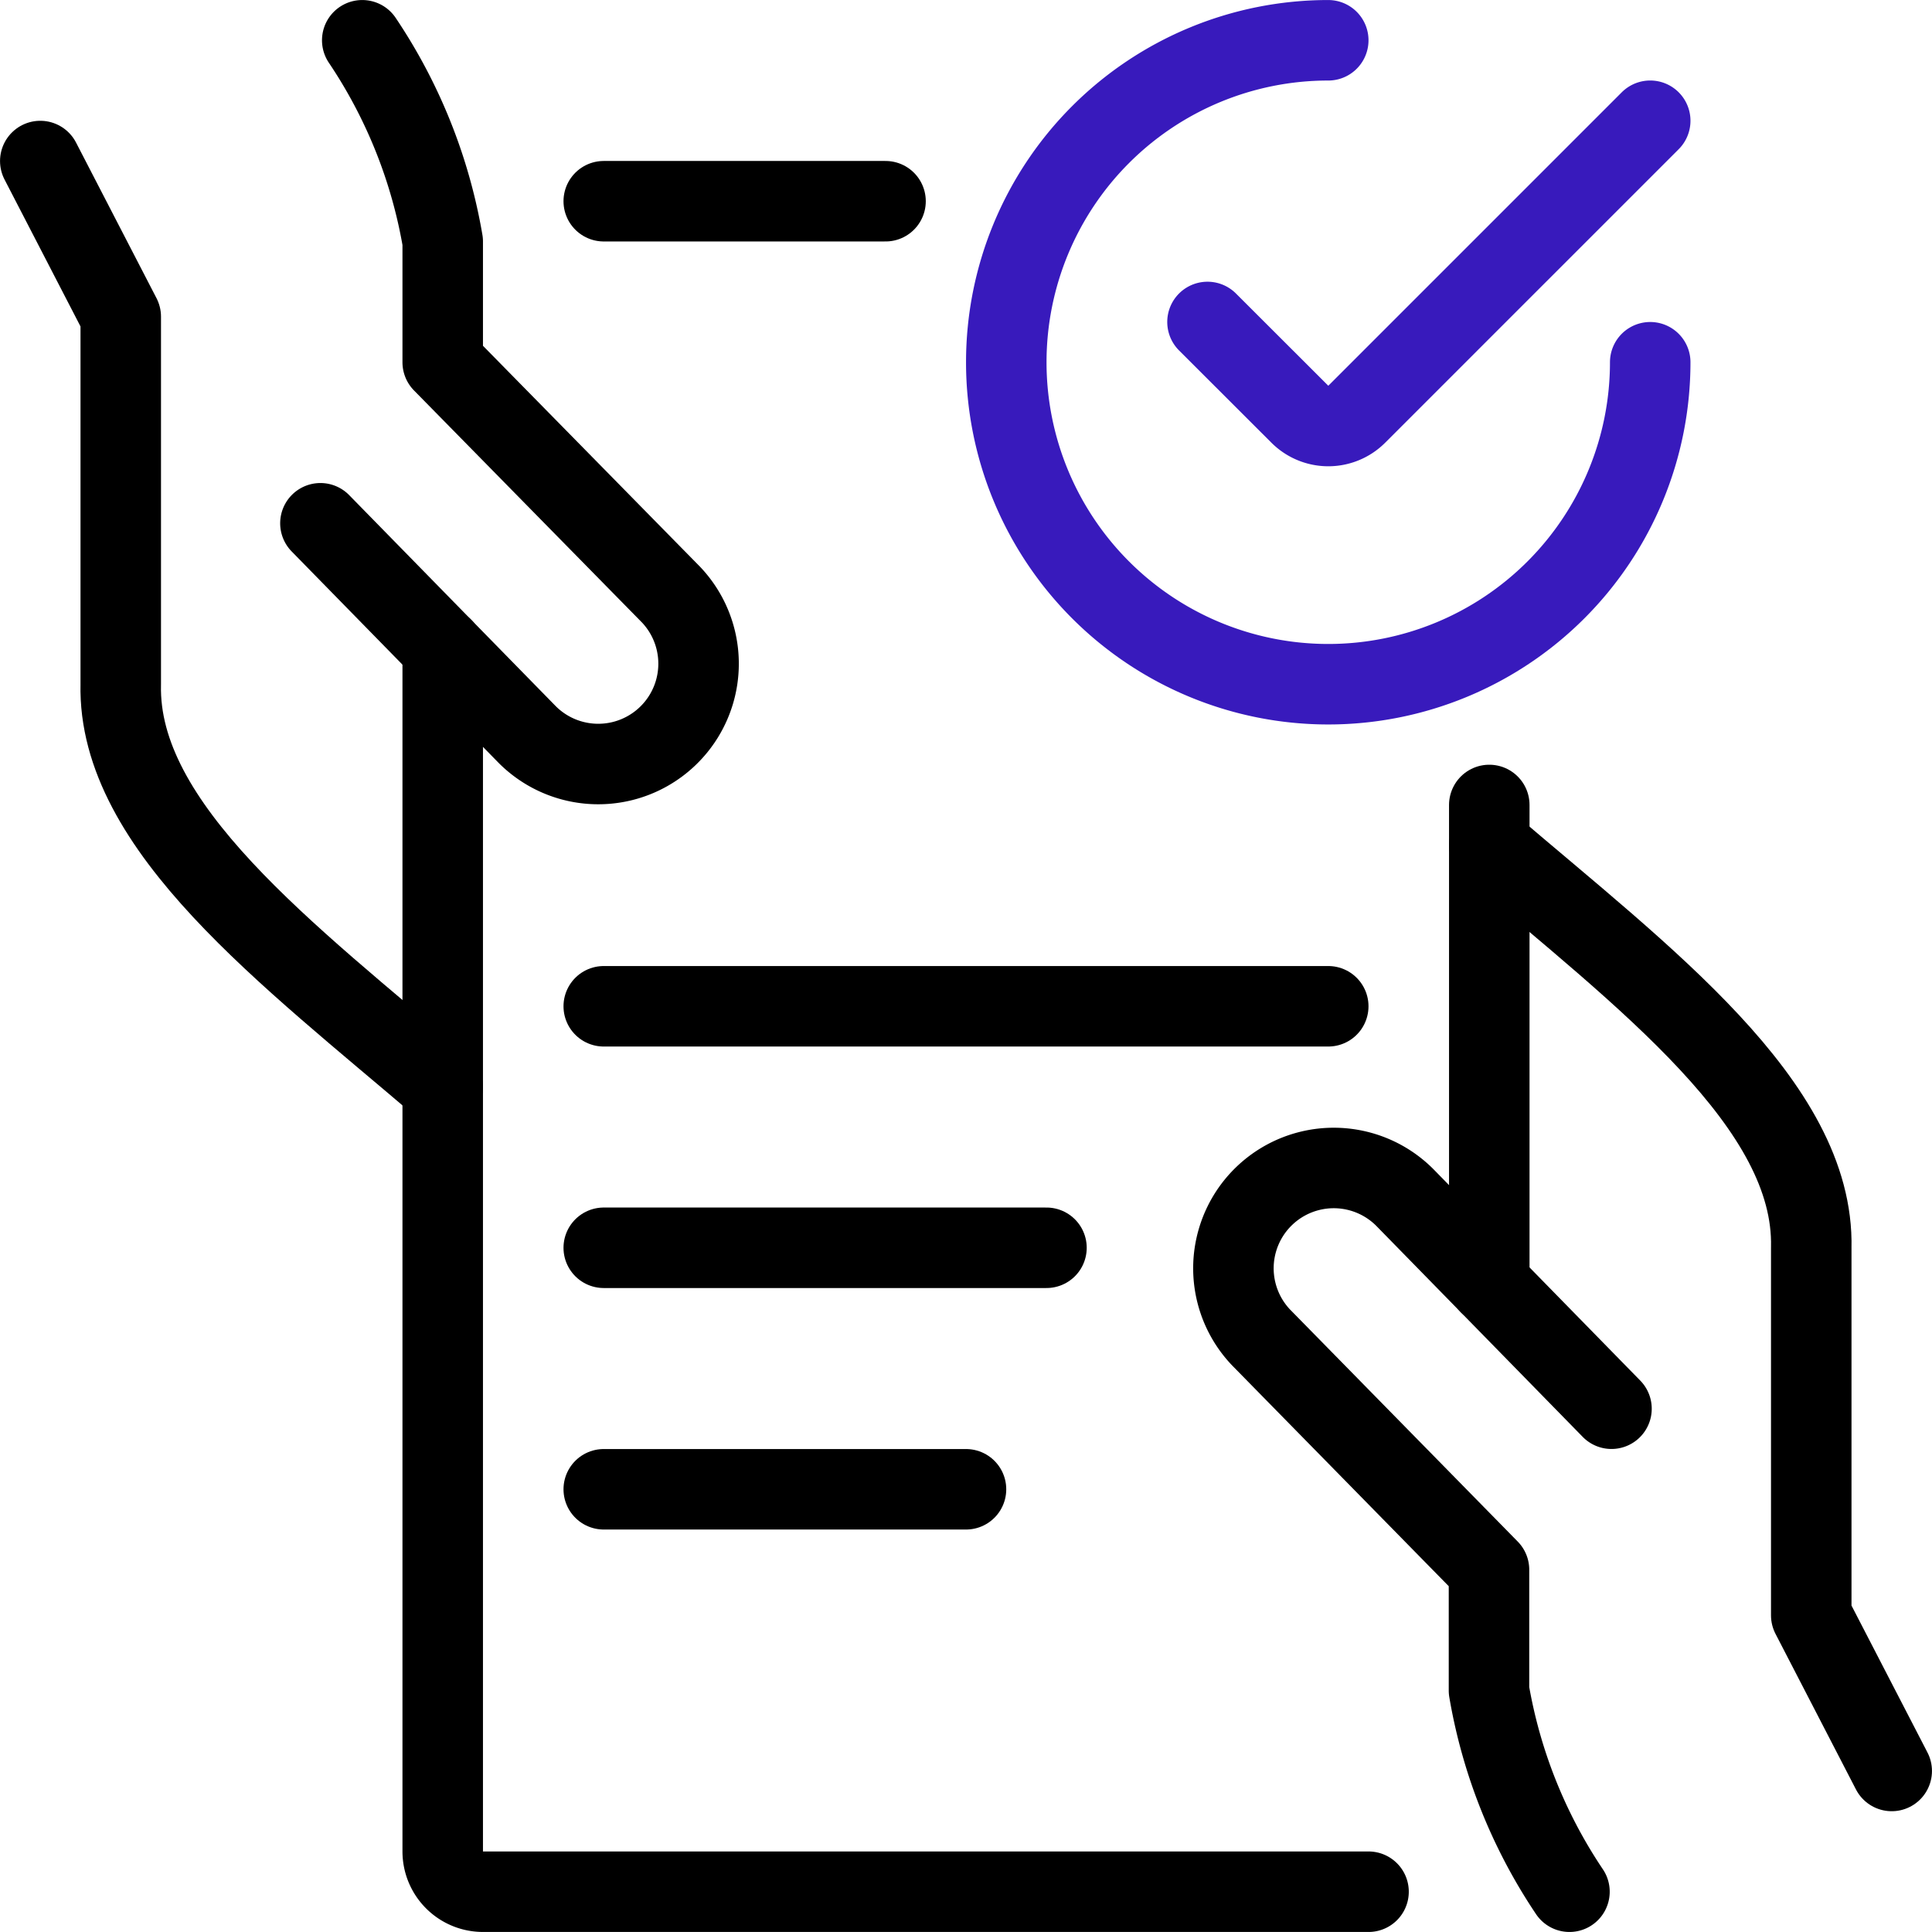
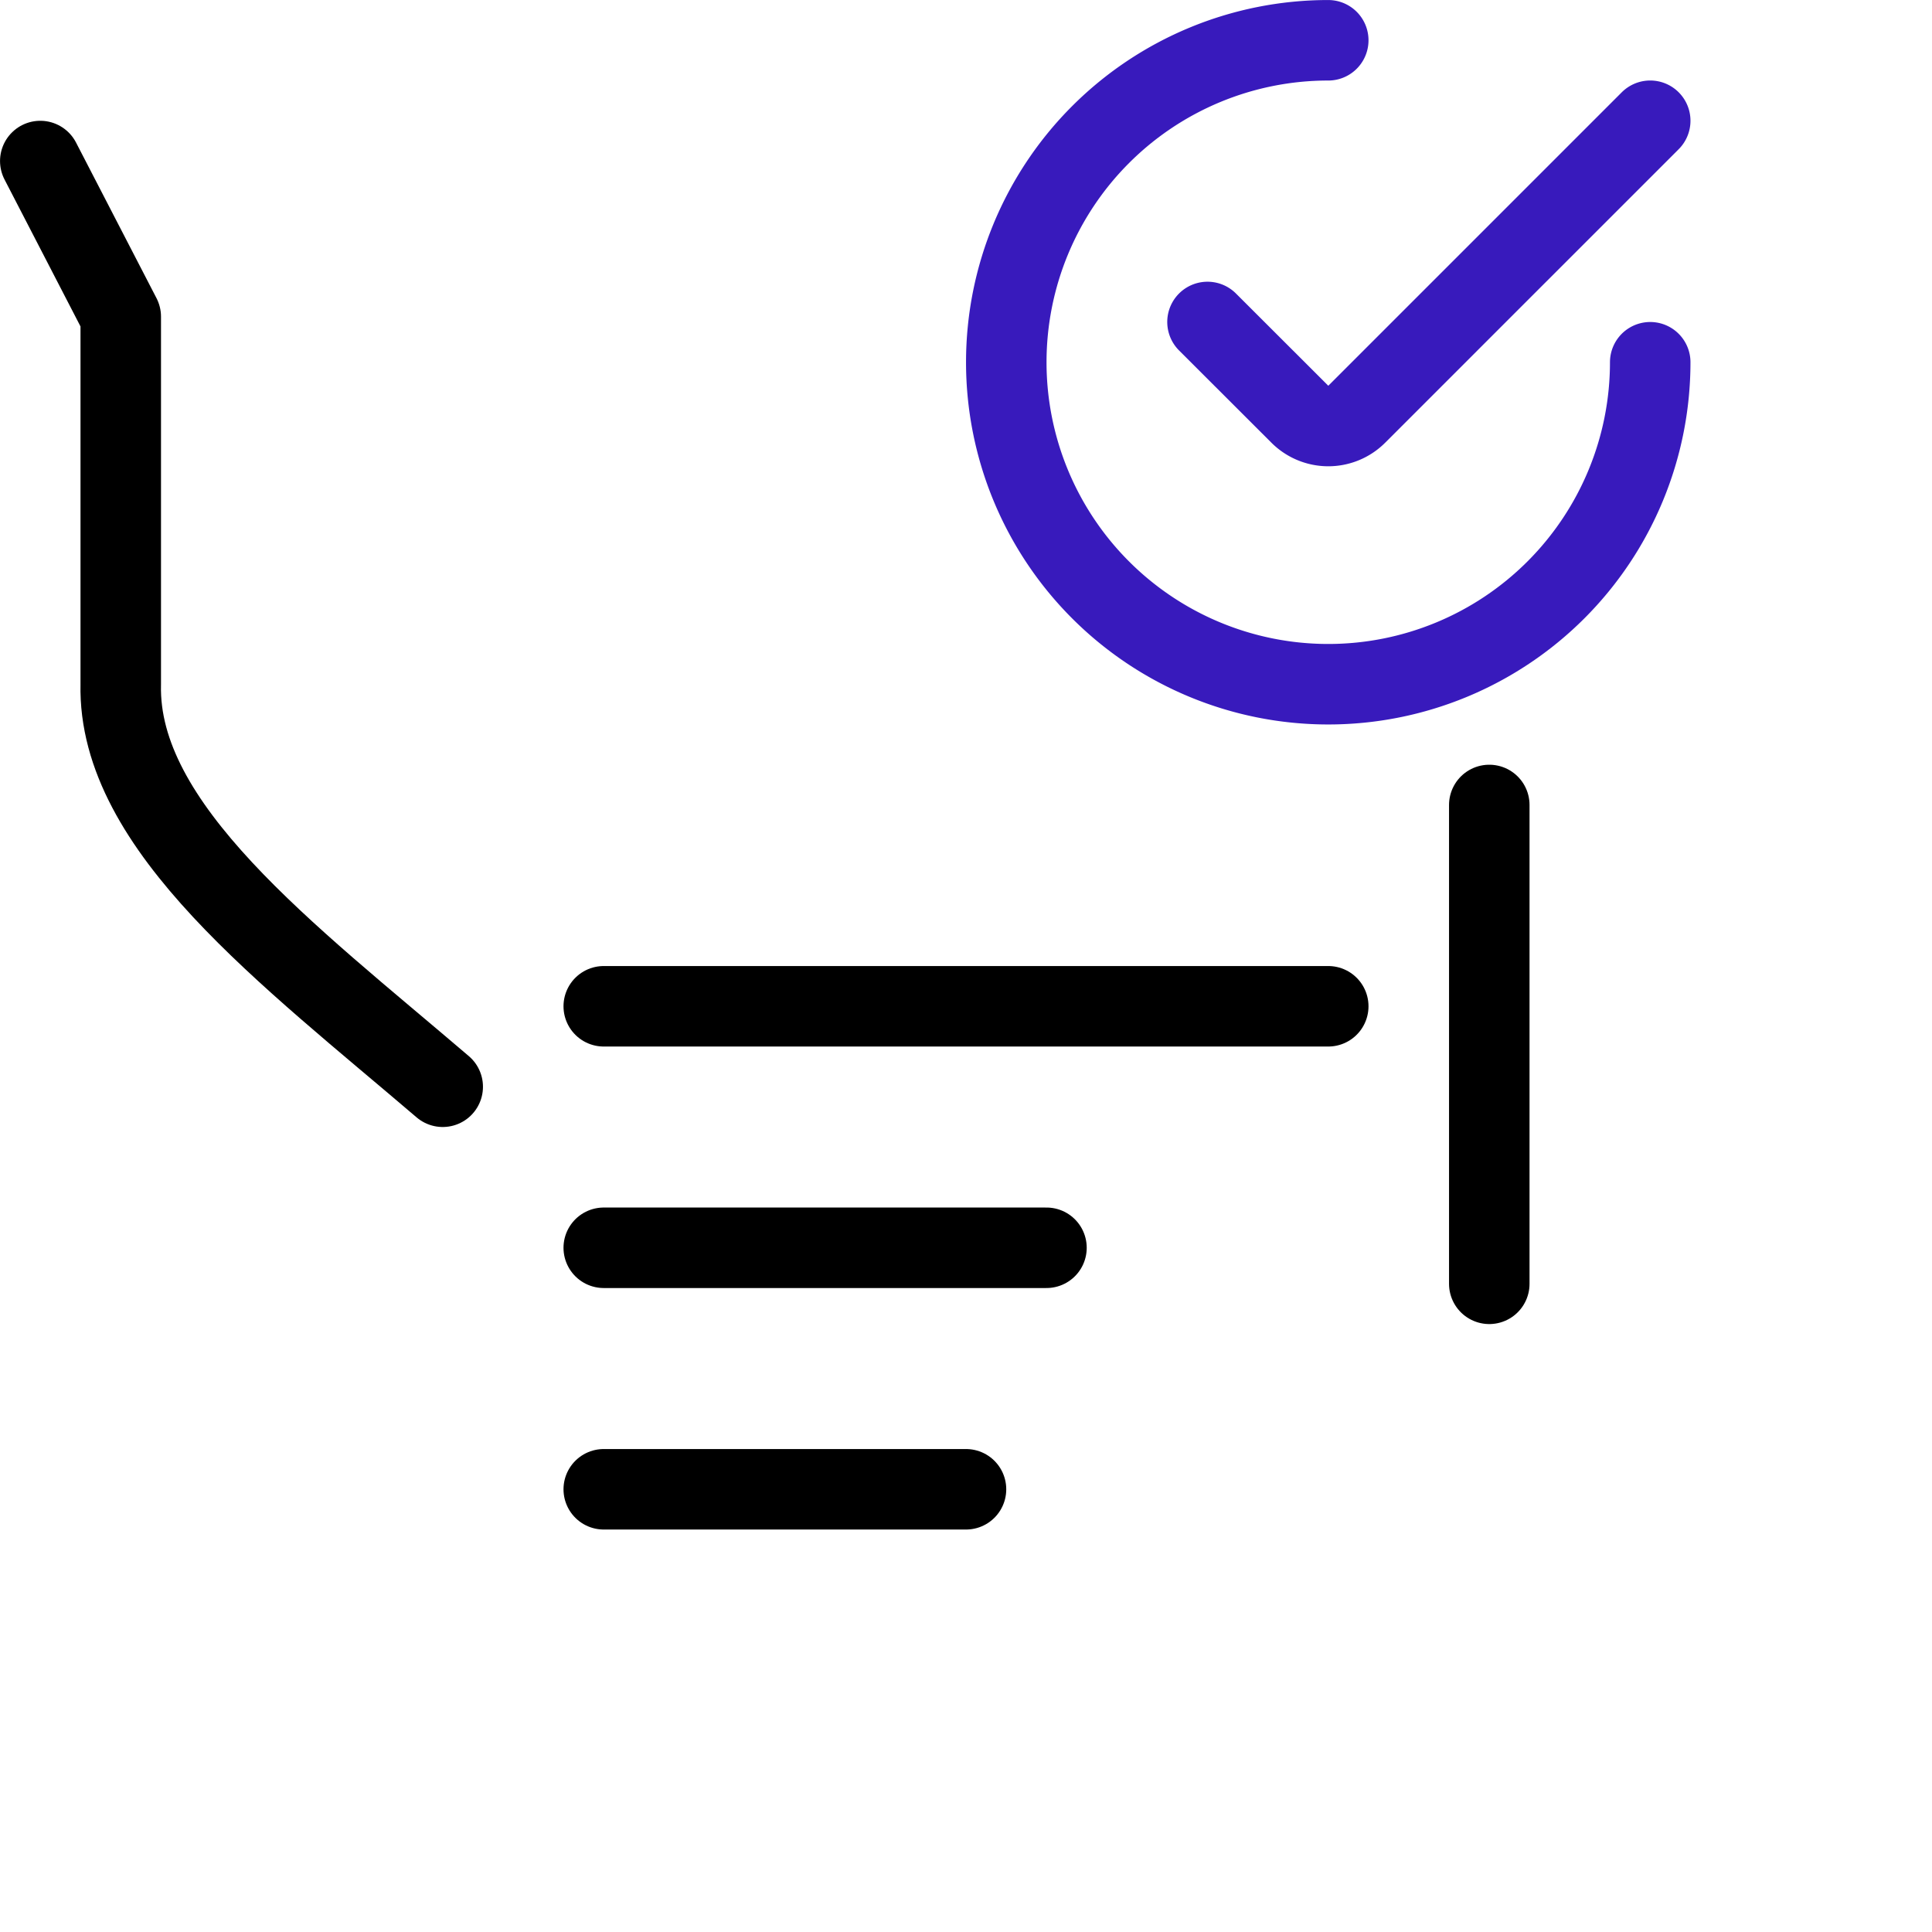
<svg xmlns="http://www.w3.org/2000/svg" id="f78a4908-4f27-432e-b937-94793c3eb927" data-name="Layer 1" viewBox="0 0 200 200">
-   <path d="M195.83,183.33l-8.33-16.11V129.17c.35-14.82-17.34-28-33.33-41.67" transform="translate(0 0)" style="fill:none;stroke:#000;stroke-linecap:round;stroke-linejoin:round;stroke-width:8.333px" />
-   <path d="M166.82,145.83l-21.25-21.72a10.38,10.38,0,0,0-15,14.37l.1.1,23.47,23.92V175a53.46,53.46,0,0,0,8.33,20.83" transform="translate(0 0)" style="fill:none;stroke:#000;stroke-linecap:round;stroke-linejoin:round;stroke-width:8.333px" />
  <path d="M4.17,16.67,12.5,32.78V70.83c-.35,14.82,17.34,28,33.33,41.67" transform="translate(0 0)" style="fill:none;stroke:#000;stroke-linecap:round;stroke-linejoin:round;stroke-width:8.333px" />
-   <path d="M33.17,54.17,54.43,75.89a10.38,10.38,0,0,0,15-14.37l-.1-.1L45.83,37.5V25A53.4,53.4,0,0,0,37.5,4.17" transform="translate(0 0)" style="fill:none;stroke:#000;stroke-linecap:round;stroke-linejoin:round;stroke-width:8.333px" />
-   <path d="M45.83,67.1V191.67A4.17,4.17,0,0,0,50,195.83h91.67" transform="translate(0 0)" style="fill:none;stroke:#000;stroke-linecap:round;stroke-linejoin:round;stroke-width:8.333px" />
-   <path d="M91.67,20.83H62.5" transform="translate(0 0)" style="fill:none;stroke:#000;stroke-linecap:round;stroke-linejoin:round;stroke-width:8.333px" />
  <path d="M154.17,132.9V83.33" transform="translate(0 0)" style="fill:none;stroke:#000;stroke-linecap:round;stroke-linejoin:round;stroke-width:8.333px" />
  <path d="M108.33,129.17H62.5" transform="translate(0 0)" style="fill:none;stroke:#000;stroke-linecap:round;stroke-linejoin:round;stroke-width:8.333px" />
  <path d="M137.5,104.17h-75" transform="translate(0 0)" style="fill:none;stroke:#000;stroke-linecap:round;stroke-linejoin:round;stroke-width:8.333px" />
  <path d="M100,154.17H62.5" transform="translate(0 0)" style="fill:none;stroke:#000;stroke-linecap:round;stroke-linejoin:round;stroke-width:8.333px" />
  <path d="M170.83,37.5A33.33,33.33,0,1,1,137.5,4.17" transform="translate(0 0)" style="fill:none;stroke:#381abc;stroke-linecap:round;stroke-linejoin:round;stroke-width:8.333px" />
  <path d="M170.83,12.5,140.45,42.88a4.16,4.16,0,0,1-5.89,0h0L125,33.33" transform="translate(0 0)" style="fill:none;stroke:#381abc;stroke-linecap:round;stroke-linejoin:round;stroke-width:8.333px" />
</svg>